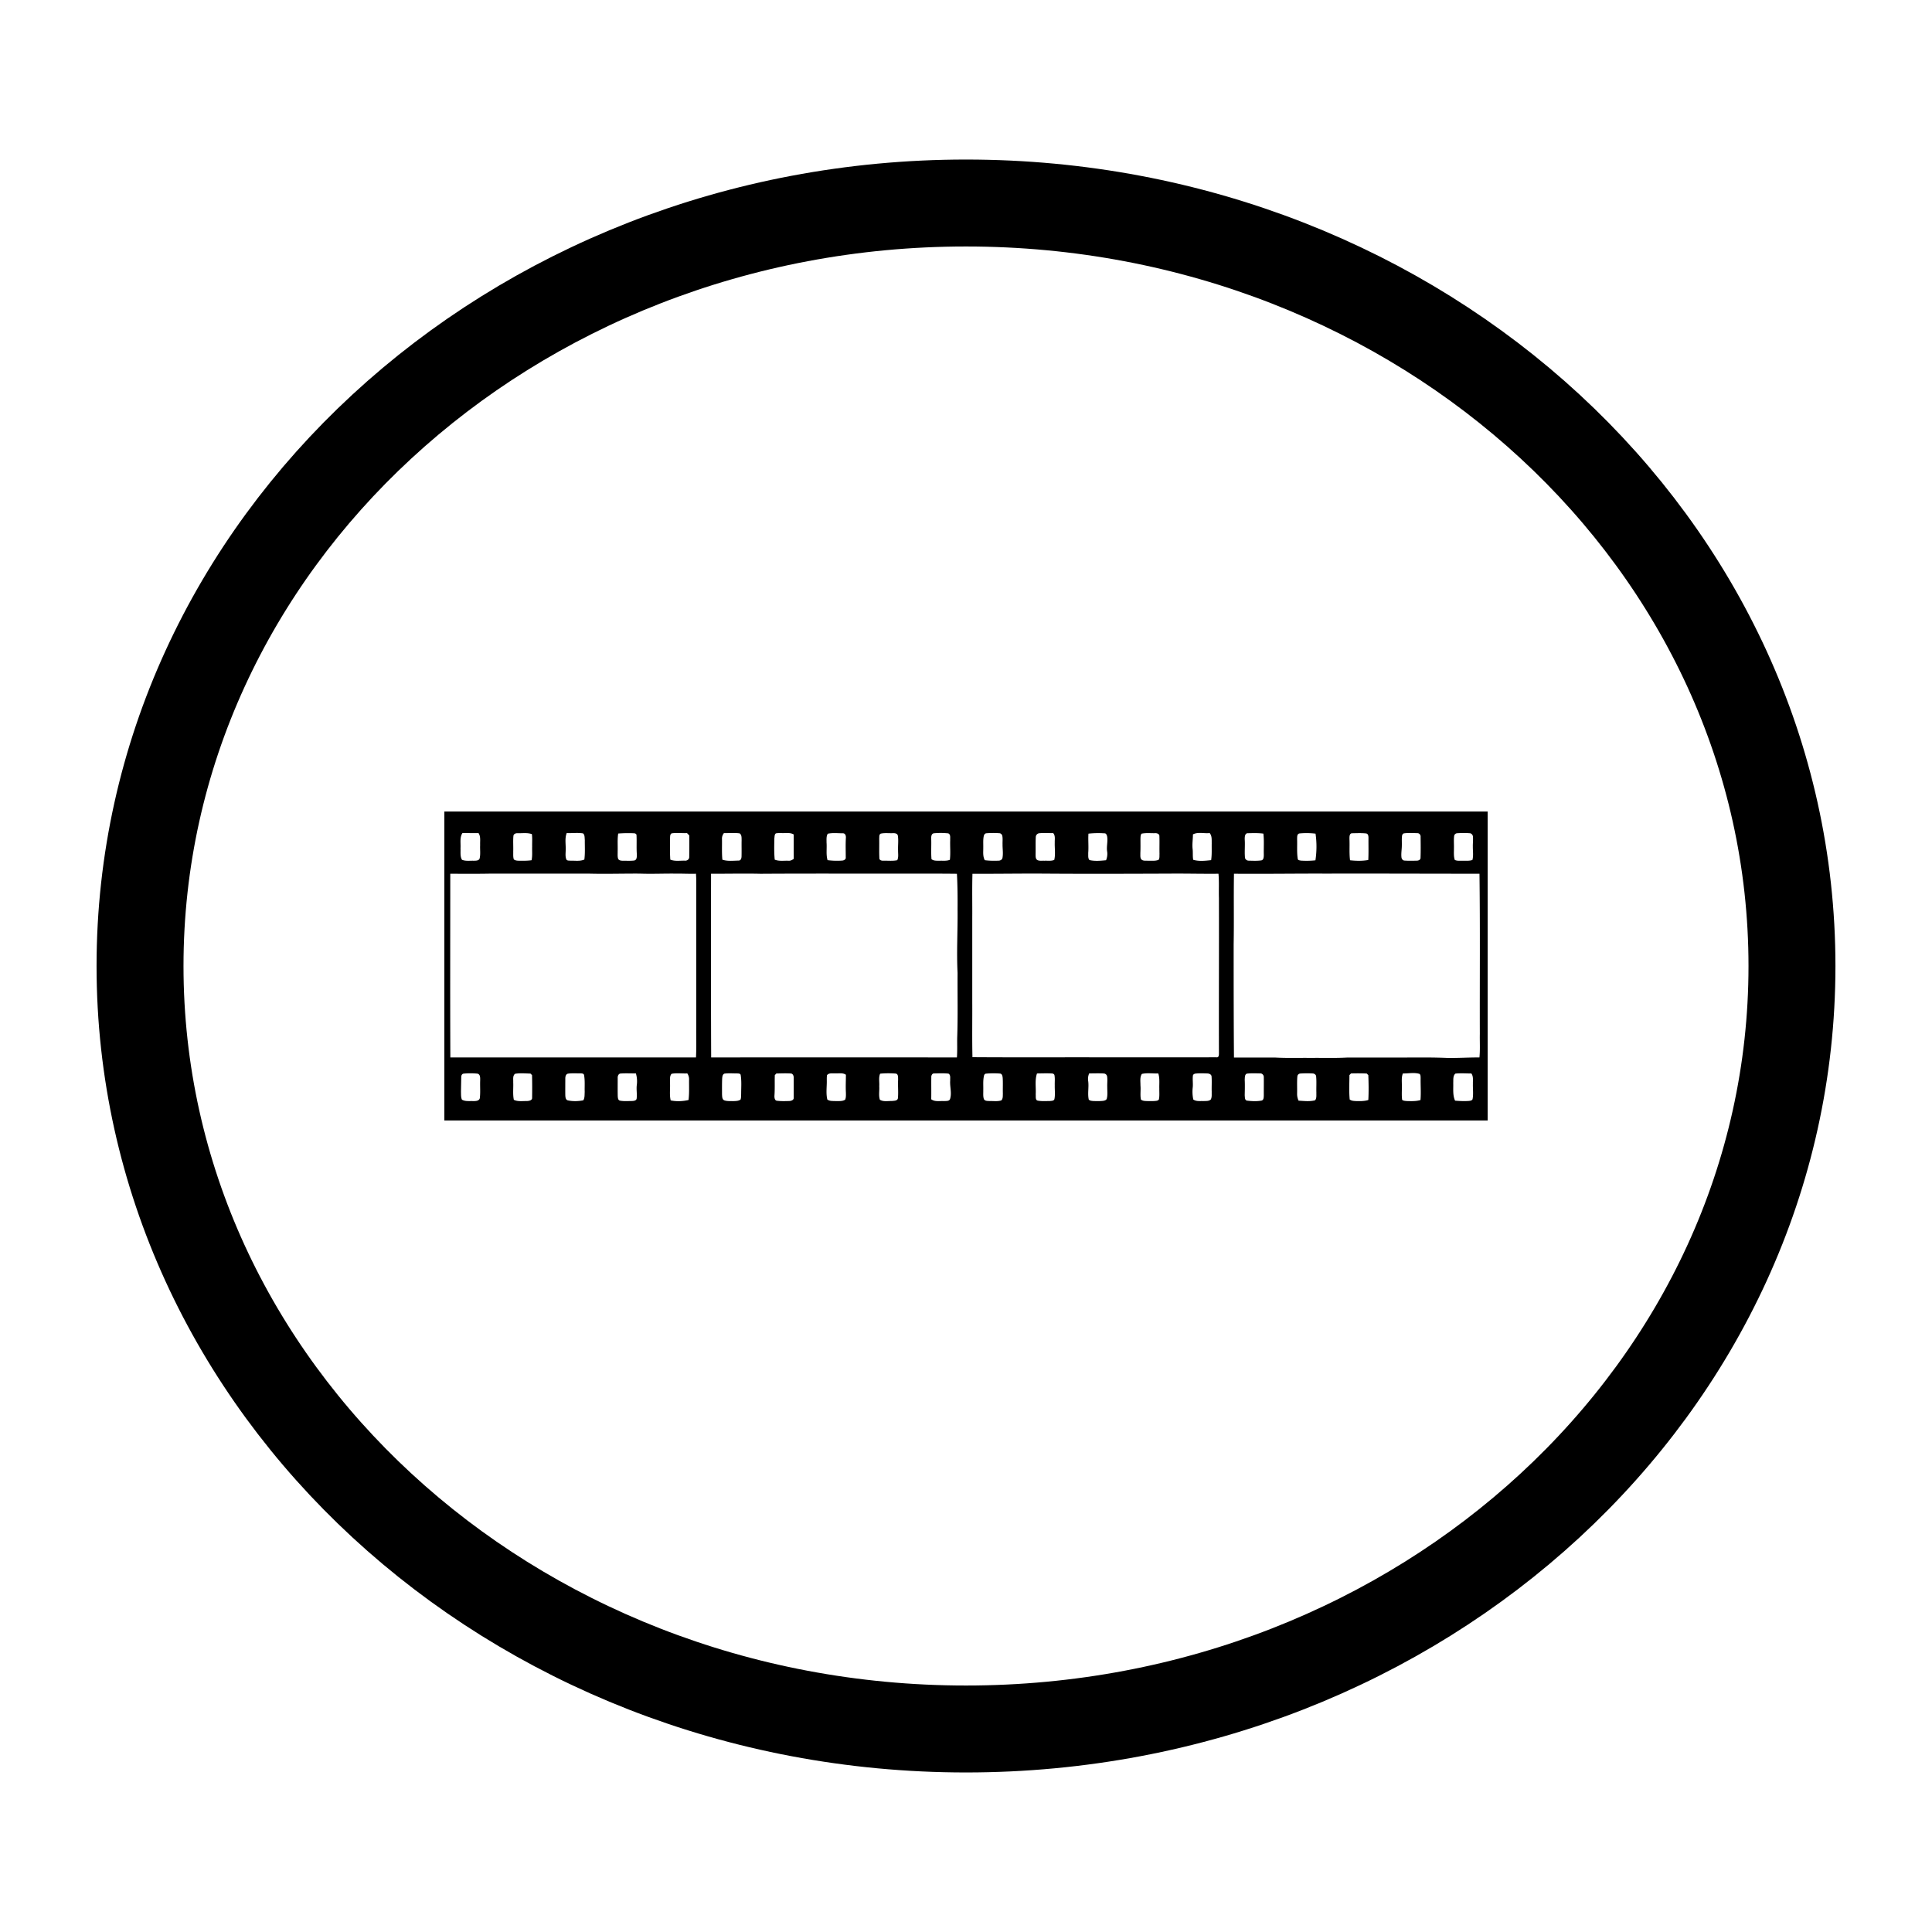
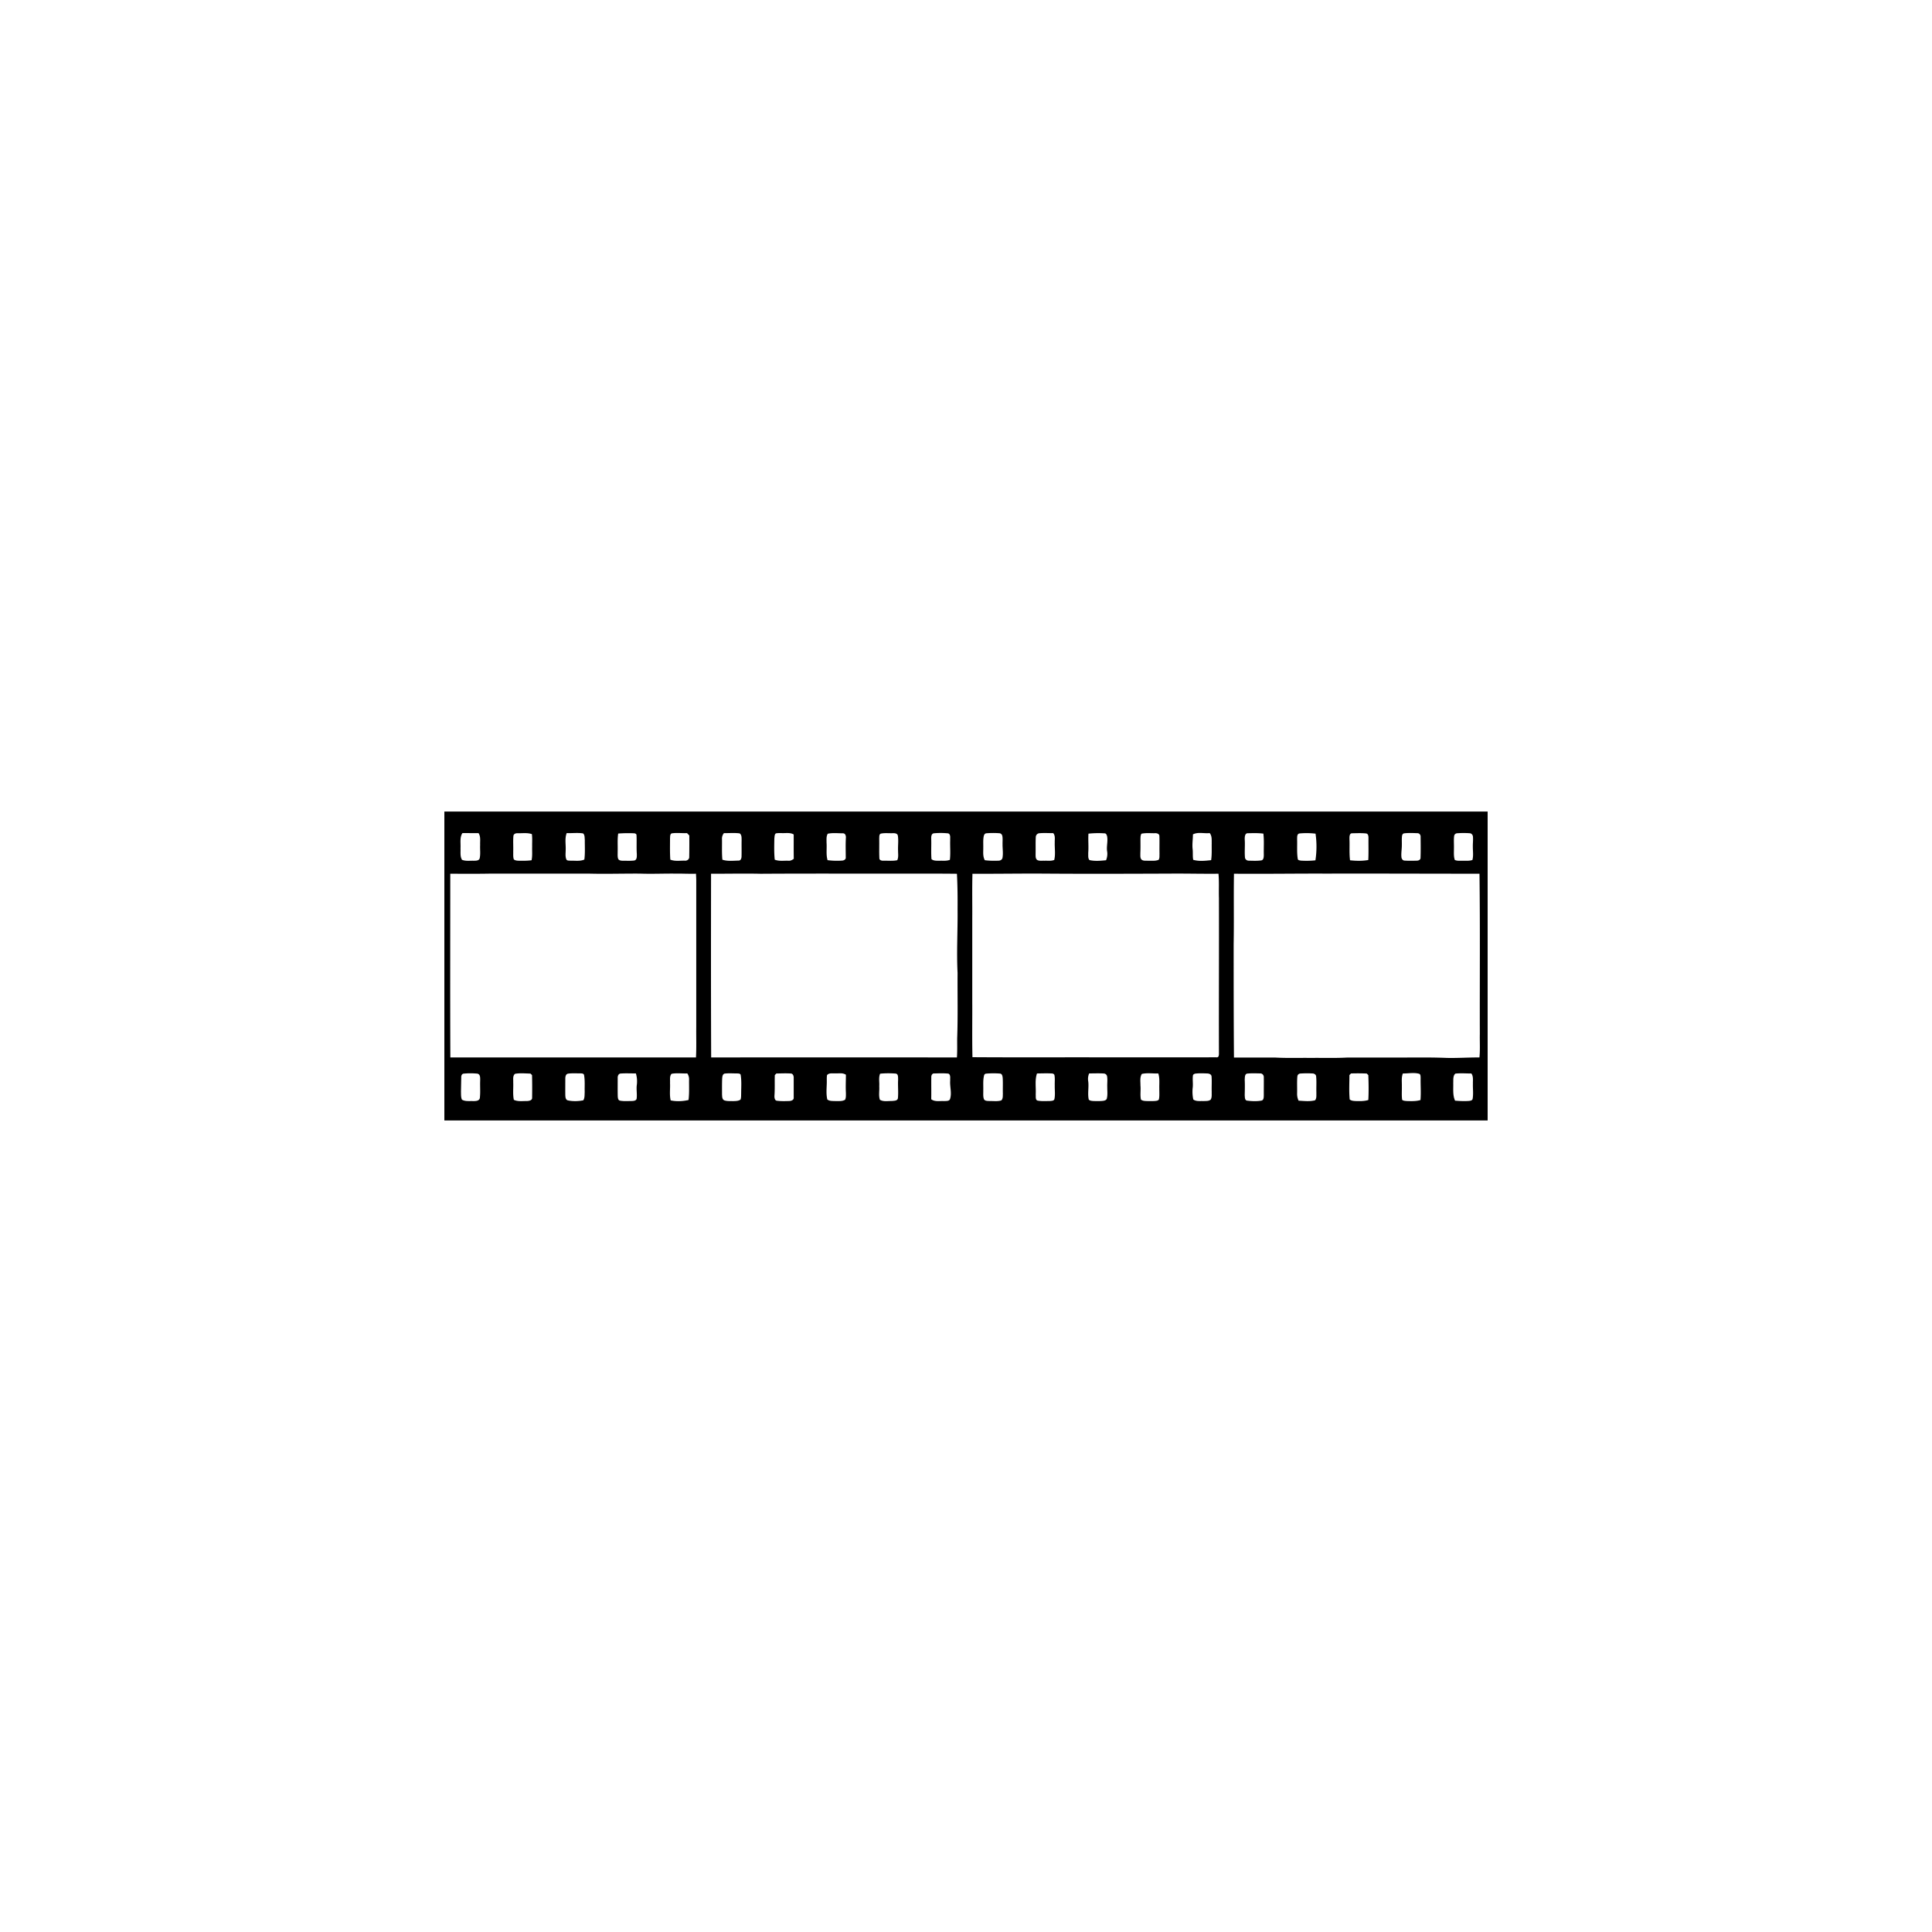
<svg xmlns="http://www.w3.org/2000/svg" viewBox="0 0 50 50" version="1.0">
-   <path d="M46.376 25c0 10.905-9.57 19.746-21.376 19.746-11.805 0-21.376-8.841-21.376-19.746S13.194 5.254 25 5.254c11.805 0 21.376 8.84 21.376 19.746z" stroke="#000" stroke-width="2.25" fill="none" />
  <path d="M11.5 21.003h27v7.995h-27v-7.995m.466.558c-.073.117-.04.26-.048.391.005.1-.015.211.039.3.096.039.202.02.303.024.055-.002.135.003.154-.063.025-.113.006-.23.012-.345-.005-.103.02-.217-.042-.307-.14.002-.278-.002-.418 0m2.7 0c-.054.139-.02.289-.026.434 0 .08-.015.164.015.24.016.047.075.035.113.04.118-.004.243.02.355-.03.022-.166.01-.336.012-.503-.007-.058.003-.131-.044-.173-.14-.023-.284-.002-.425-.009m2.714.008c-.045.026-.035.087-.04.13.001.183-.006.367.008.55.12.047.25.023.376.026.056.006.115-.034.113-.094.003-.186.004-.372.002-.559l-.059-.06c-.133.006-.268-.014-.4.007m1.355-.007a.228.228 0 00-.05.16c.003.175-.007.352.01.528.135.045.28.025.42.023.059.001.076-.062.076-.11.004-.14-.001-.281.002-.422-.002-.059.005-.135-.051-.172-.135-.018-.272-.004-.407-.007m1.345.007c-.04.029-.032.087-.04.13-.003.183-.009.367.01.55.112.046.235.023.353.028.053.006.1-.02.14-.05-.004-.21-.001-.42-.002-.63-.087-.052-.19-.033-.287-.035-.058 0-.117-.004-.174.007m4.086-.002c-.07.013-.067.098-.066.153.006.172-.008.345.007.516.06.05.145.039.218.041.086-.003.176.01.258-.024.02-.17.002-.341.008-.511-.004-.059.018-.142-.049-.173a1.9 1.9 0 00-.376-.002m1.295.066c-.022.098-.012.2-.014.3.002.11-.017.228.04.33.119.016.239.017.358.012.044 0 .091-.027.099-.073.022-.117 0-.236.002-.354-.002-.07.007-.139-.005-.207-.005-.04-.039-.077-.08-.076a2.098 2.098 0 00-.328.001c-.038-.001-.065.033-.071.067m1.344.03c-.008.146-.001.293-.005.439.002.054-.007.122.045.157.055.028.12.014.18.018.085-.005.176.013.258-.021.036-.148.008-.3.013-.45-.003-.083.02-.177-.04-.244-.118.002-.236-.008-.354.003a.101.101 0 00-.097.097m4.067-.067c0 .127-.023.253-.008.38.01.092-.002.187.015.278.15.044.311.025.464.009.022-.144.012-.29.015-.435-.002-.09.01-.192-.053-.266-.144.017-.3-.035-.433.034m5.465-.027c-.033.004-.052.039-.054.07-.01.084-.002.169-.005.253-.001.098-.02.195-.01.292.003.043.033.089.08.09.105.007.211.005.317.002.042.001.098-.022.097-.072.007-.181.004-.363.002-.544.005-.049-.033-.097-.083-.095-.115-.004-.23-.01-.344.004m1.369-.002a.082.082 0 00-.074.071c-.013.105-.002.211-.005.317.001.1-.011.205.022.302.061.03.13.019.196.021.087-.003.177.01.26-.02.03-.113.01-.23.011-.346-.002-.084.01-.168.003-.253-.001-.047-.038-.094-.088-.093a2.287 2.287 0 00-.325.001m-24.42.072c-.012.133 0 .267-.005.4.003.067-.007.139.016.204.039.033.093.034.142.035.106.001.212.002.317-.013.025-.116.011-.235.015-.353-.002-.107.007-.216-.007-.323-.118-.041-.245-.02-.367-.023-.049-.004-.108.017-.111.073m2.712-.065c-.024.154-.009.31-.014.465.002.06-.007.124.011.184.018.049.078.054.122.055.099-.001.197.006.295-.006.077-.015.067-.11.068-.169-.012-.16 0-.322-.008-.482.002-.043-.044-.055-.078-.054a3.343 3.343 0 00-.396.007m5.423.005c-.041.068-.03.152-.031.228.012.152-.017.307.026.456.125.016.251.02.377.011.046-.002.103-.031.094-.087 0-.165-.006-.33.003-.495.006-.052-.01-.125-.076-.124-.13 0-.265-.017-.393.011m1.37-.002c-.045.024-.033.082-.038.124.004.168-.004.337.004.506-.004.061.064.073.11.07.118-.003.237.012.353-.013.037-.077.02-.165.021-.247-.006-.13.015-.261-.006-.39-.013-.06-.084-.064-.133-.062-.104.004-.21-.011-.311.012m5.377 0c-.011.168.008.336-.006.504.004.06-.011.133.033.18.14.032.287.018.429.004.029-.072.04-.15.028-.226-.022-.132.025-.266-.002-.398-.01-.032-.025-.074-.065-.072a2.37 2.37 0 00-.417.008m1.372.001c-.027.042-.024.095-.026.143 0 .12.003.24-.003.36.002.05-.007.105.018.151.038.057.115.042.174.046.093-.003.191.012.28-.023.031-.044.02-.102.024-.153-.004-.155.003-.31-.003-.464 0-.056-.064-.076-.11-.073-.118.003-.238-.012-.354.013m2.672.143c.012.155-.007.31.006.465 0 .053.049.092.1.09.105.002.212.008.316-.006.071-.006.071-.092.072-.146-.005-.183.011-.366-.011-.548-.132-.017-.266-.013-.398-.01-.083-.006-.085.097-.085.155m1.356 0c.006.168-.01.337.016.504.002.043.052.043.084.05.125.007.25.006.374-.008.035-.228.036-.462.003-.69a1.96 1.96 0 00-.417-.005c-.068.013-.057.097-.06.149m1.355.001c.008.181-.008.364.015.544.156.017.316.021.472-.007.01-.186.003-.373.005-.559 0-.047 0-.118-.06-.128-.119-.013-.239-.007-.357-.005-.082-.005-.075.099-.075.155m-23.271.892c0 1.585-.005 3.17.002 4.754h6.357c.014-.264.004-.53.007-.794v-3.776c0-.061-.004-.123-.007-.184-.18.005-.361-.005-.542-.003-.302-.003-.604.011-.907 0-.443-.003-.886.012-1.329 0h-2.531c-.35.007-.7.004-1.05.003m6.749 0c-.002 1.585-.004 3.17.003 4.755 2.12-.003 4.24-.003 6.36 0 .012-.167.005-.333.007-.5.02-.562.006-1.126.01-1.688-.028-.548.006-1.097 0-1.645.002-.307 0-.614-.017-.921-.435-.005-.87-.004-1.304-.004-1.259.002-2.517-.004-3.776.004-.428-.01-.856.001-1.283-.001m6.765 0c-.011.385-.002.77-.005 1.154v2.152c.003.48-.006.962.005 1.442 1.133.008 2.266.001 3.399.004.97 0 1.94.001 2.91-.001.073.013.07-.065.07-.116-.004-1.336.004-2.672 0-4.008-.007-.209.008-.418-.012-.627-.42.005-.84-.007-1.26-.003-1.083.004-2.166.008-3.248 0-.62-.004-1.24.007-1.859.004m6.768 0c-.01.609.003 1.219-.008 1.828 0 .976 0 1.952.008 2.928h1.06c.31.018.619.006.928.01.317-.004.634.008.95-.01h1.139c.478.003.956-.01 1.434.01.281.006.561-.014.842-.012.02-.2.006-.403.01-.605-.004-1.383.009-2.766-.009-4.15-1.321 0-2.643-.006-3.965-.003-.796-.003-1.592.01-2.389.003m-19.94 5.174c-.043.007-.06.054-.058.093l-.007.372c.003.07-.004.143.025.208.084.05.19.033.284.037.064 0 .16.002.179-.076.018-.151.003-.304.009-.457 0-.063.009-.157-.07-.177a1.813 1.813 0 00-.363 0m1.336.004c-.066.051-.044.144-.048.216.007.152-.015.307.016.457.103.05.223.03.333.032.056-.002.147-.014.14-.089.003-.194.003-.388-.002-.582l-.04-.04c-.133-.002-.268-.018-.399.006m1.364-.003c-.056.017-.065.084-.064.134 0 .14-.002.281 0 .422.003.05.006.121.068.135.13.028.268.023.398-.002.04-.063.031-.144.036-.216-.005-.145.01-.291-.016-.435-.009-.053-.074-.044-.113-.047-.103.002-.207-.007-.309.009m1.292.113c0 .155-.002.31.001.466.004.043.004.105.056.118.102.02.207.01.31.01.047-.002.12-.008.124-.069.013-.111-.01-.223.002-.335a.718.718 0 00-.022-.31c-.132.001-.265-.007-.397.003-.055.004-.078.068-.074.117m1.394-.11c-.058.063-.034.16-.04.238.008.15-.018.303.017.45.151.032.312.024.462-.01.022-.174.012-.35.014-.526a.258.258 0 00-.046-.162c-.135.006-.274-.016-.407.01m1.365-.004c-.05.024-.052.087-.056.135-.005.134-.003.268-.003.402.004.055 0 .132.062.155.07.023.147.017.22.019.066-.003.14 0 .197-.04.018-.05.014-.103.016-.155 0-.16.014-.32-.012-.479-.006-.045-.061-.04-.095-.043-.11.001-.22-.01-.33.006m1.348-.004l-.04.042c-.006.18.004.362-.01.542 0 .046.008.117.067.121.104.014.21.01.315.007.05-.001.124-.024.117-.088V27.9c.004-.05-.019-.12-.08-.118-.122-.008-.246-.002-.369 0m1.311.043c-.01.067-.004.135-.006.202-.003.142-.02.288.014.428.06.046.142.037.214.041.082-.003.174.011.247-.036.025-.056.02-.12.02-.18-.009-.154 0-.31 0-.465-.085-.06-.192-.029-.288-.037-.067.004-.154-.015-.2.047m1.39-.04l-.017.003c-.043.101-.014.217-.022.324.008.115-.02.238.016.349.09.057.208.03.31.033.055-.008.147 0 .157-.074.015-.158-.004-.319.005-.478-.003-.053.01-.146-.061-.158-.129-.01-.26-.01-.388.001m1.308.096c-.003.189.002.378-.002.568.096.071.22.04.331.047.053-.005.136.008.157-.056.049-.156-.01-.318.003-.477-.005-.058.018-.14-.043-.177-.122-.014-.247-.008-.37-.005-.054-.006-.08.054-.076.1m1.414-.095c-.028.003-.046.029-.05.054-.03.124-.015.252-.019.377.002.073-.008.147.013.218.02.064.098.056.151.06.101-.003.207.015.304-.017.045-.047.036-.117.039-.176-.004-.134.004-.268-.004-.402-.004-.044-.013-.11-.068-.116a2.153 2.153 0 00-.366.002m1.321-.004c-.06.173-.022.36-.033.54.007.054-.017.152.057.163.103.018.209.01.313.009.04-.005.104-.002.115-.053.023-.115.005-.234.008-.35-.003-.089.009-.179-.008-.266-.009-.033-.044-.045-.075-.044-.125-.007-.251-.001-.377 0m1.35 0a.357.357 0 00-.024.203c.02.158-.02.318.014.473.028.031.074.033.113.037.084.003.17.005.253-.004.04-.005.096-.018.103-.066.023-.096.009-.195.01-.292-.004-.09.01-.182-.004-.273a.091.091 0 00-.09-.077c-.125-.008-.25-.002-.375-.002m1.364.013c-.056.087-.035.2-.036.298.012.122-.013.246.013.367.05.039.116.035.176.038.076 0 .153.004.23-.008.023-.005.057-.016.06-.045.017-.088.007-.179.009-.268-.004-.132.015-.267-.026-.394-.141.005-.288-.02-.426.012m1.384-.008c-.029.005-.062.024-.063.057-.011.096.005.194-.003.29a.965.965 0 00.013.322c.073.055.17.038.256.042.066-.005.144.007.196-.04.034-.06.022-.131.025-.197-.005-.133.006-.267-.004-.4-.004-.055-.064-.078-.112-.078-.102-.004-.206-.008-.308.004m1.33.002c-.055.024-.047.104-.052.155.007.134.003.268 0 .403.006.05-.003.136.068.14.122.015.247.02.368-.002.06-.015.056-.09.058-.138-.001-.156.002-.311 0-.467.003-.05-.04-.102-.093-.098-.116-.002-.233-.008-.349.006m1.31.076c-.012.147-.002.294-.006.44a.408.408 0 00.038.183c.142.008.289.027.428-.01.043-.054.03-.13.033-.195-.005-.139.007-.279-.006-.418 0-.05-.051-.083-.098-.081a2.513 2.513 0 00-.312.002.08.08 0 00-.076.08m1.387-.082a4.023 4.023 0 00-.04.043c0 .21-.013.422.007.63.043.035.1.038.152.041.11.003.224.006.33-.027.012-.215.008-.43 0-.644a1.602 1.602 0 01-.041-.041 5.18 5.18 0 00-.408-.002m1.343 0c-.042.105-.023.22-.026.33.003.118-.009.237.008.354.035.026.08.026.123.03.117.003.237.008.351-.026.017-.19 0-.38.004-.57-.003-.037.004-.085-.032-.108-.14-.041-.286-.007-.428-.01m1.359.004c-.067.058-.05.163-.055.243.005.153-.018.313.047.457.12.01.24.016.359.007.034-.004.086-.01.095-.051.024-.13.004-.262.008-.392-.003-.09.017-.19-.04-.267-.138 0-.277-.012-.414.003z" />
</svg>